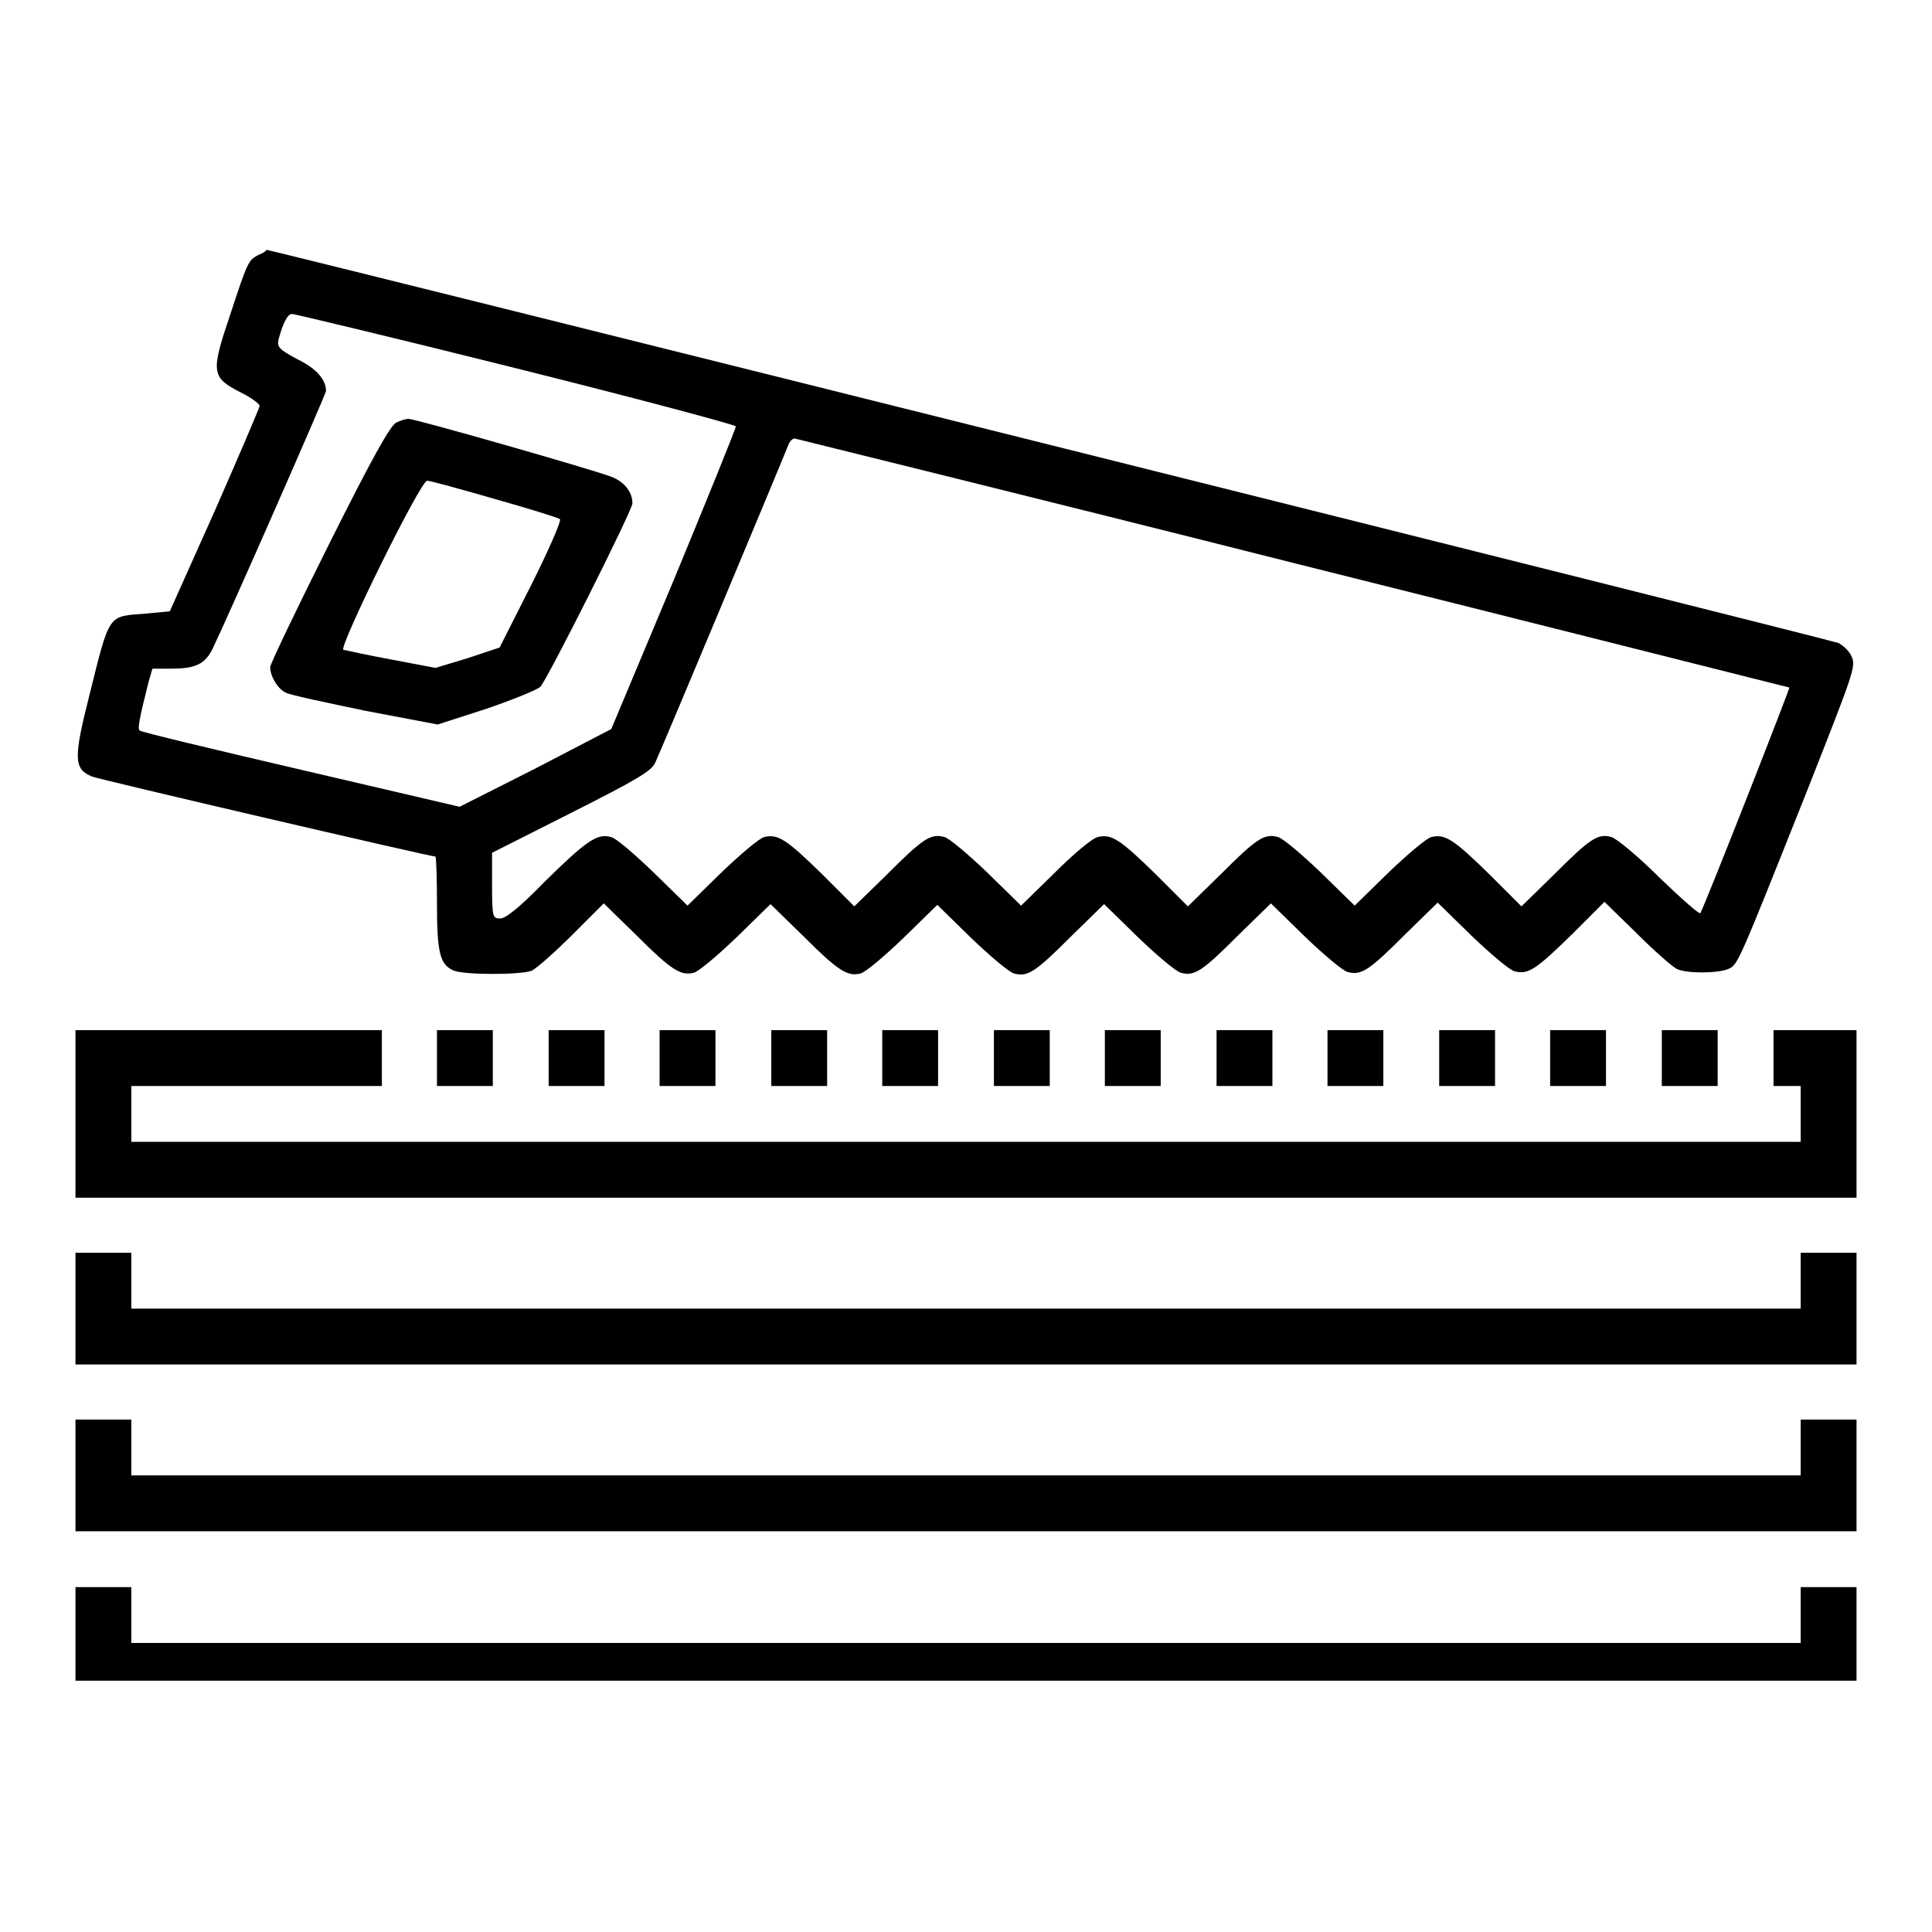
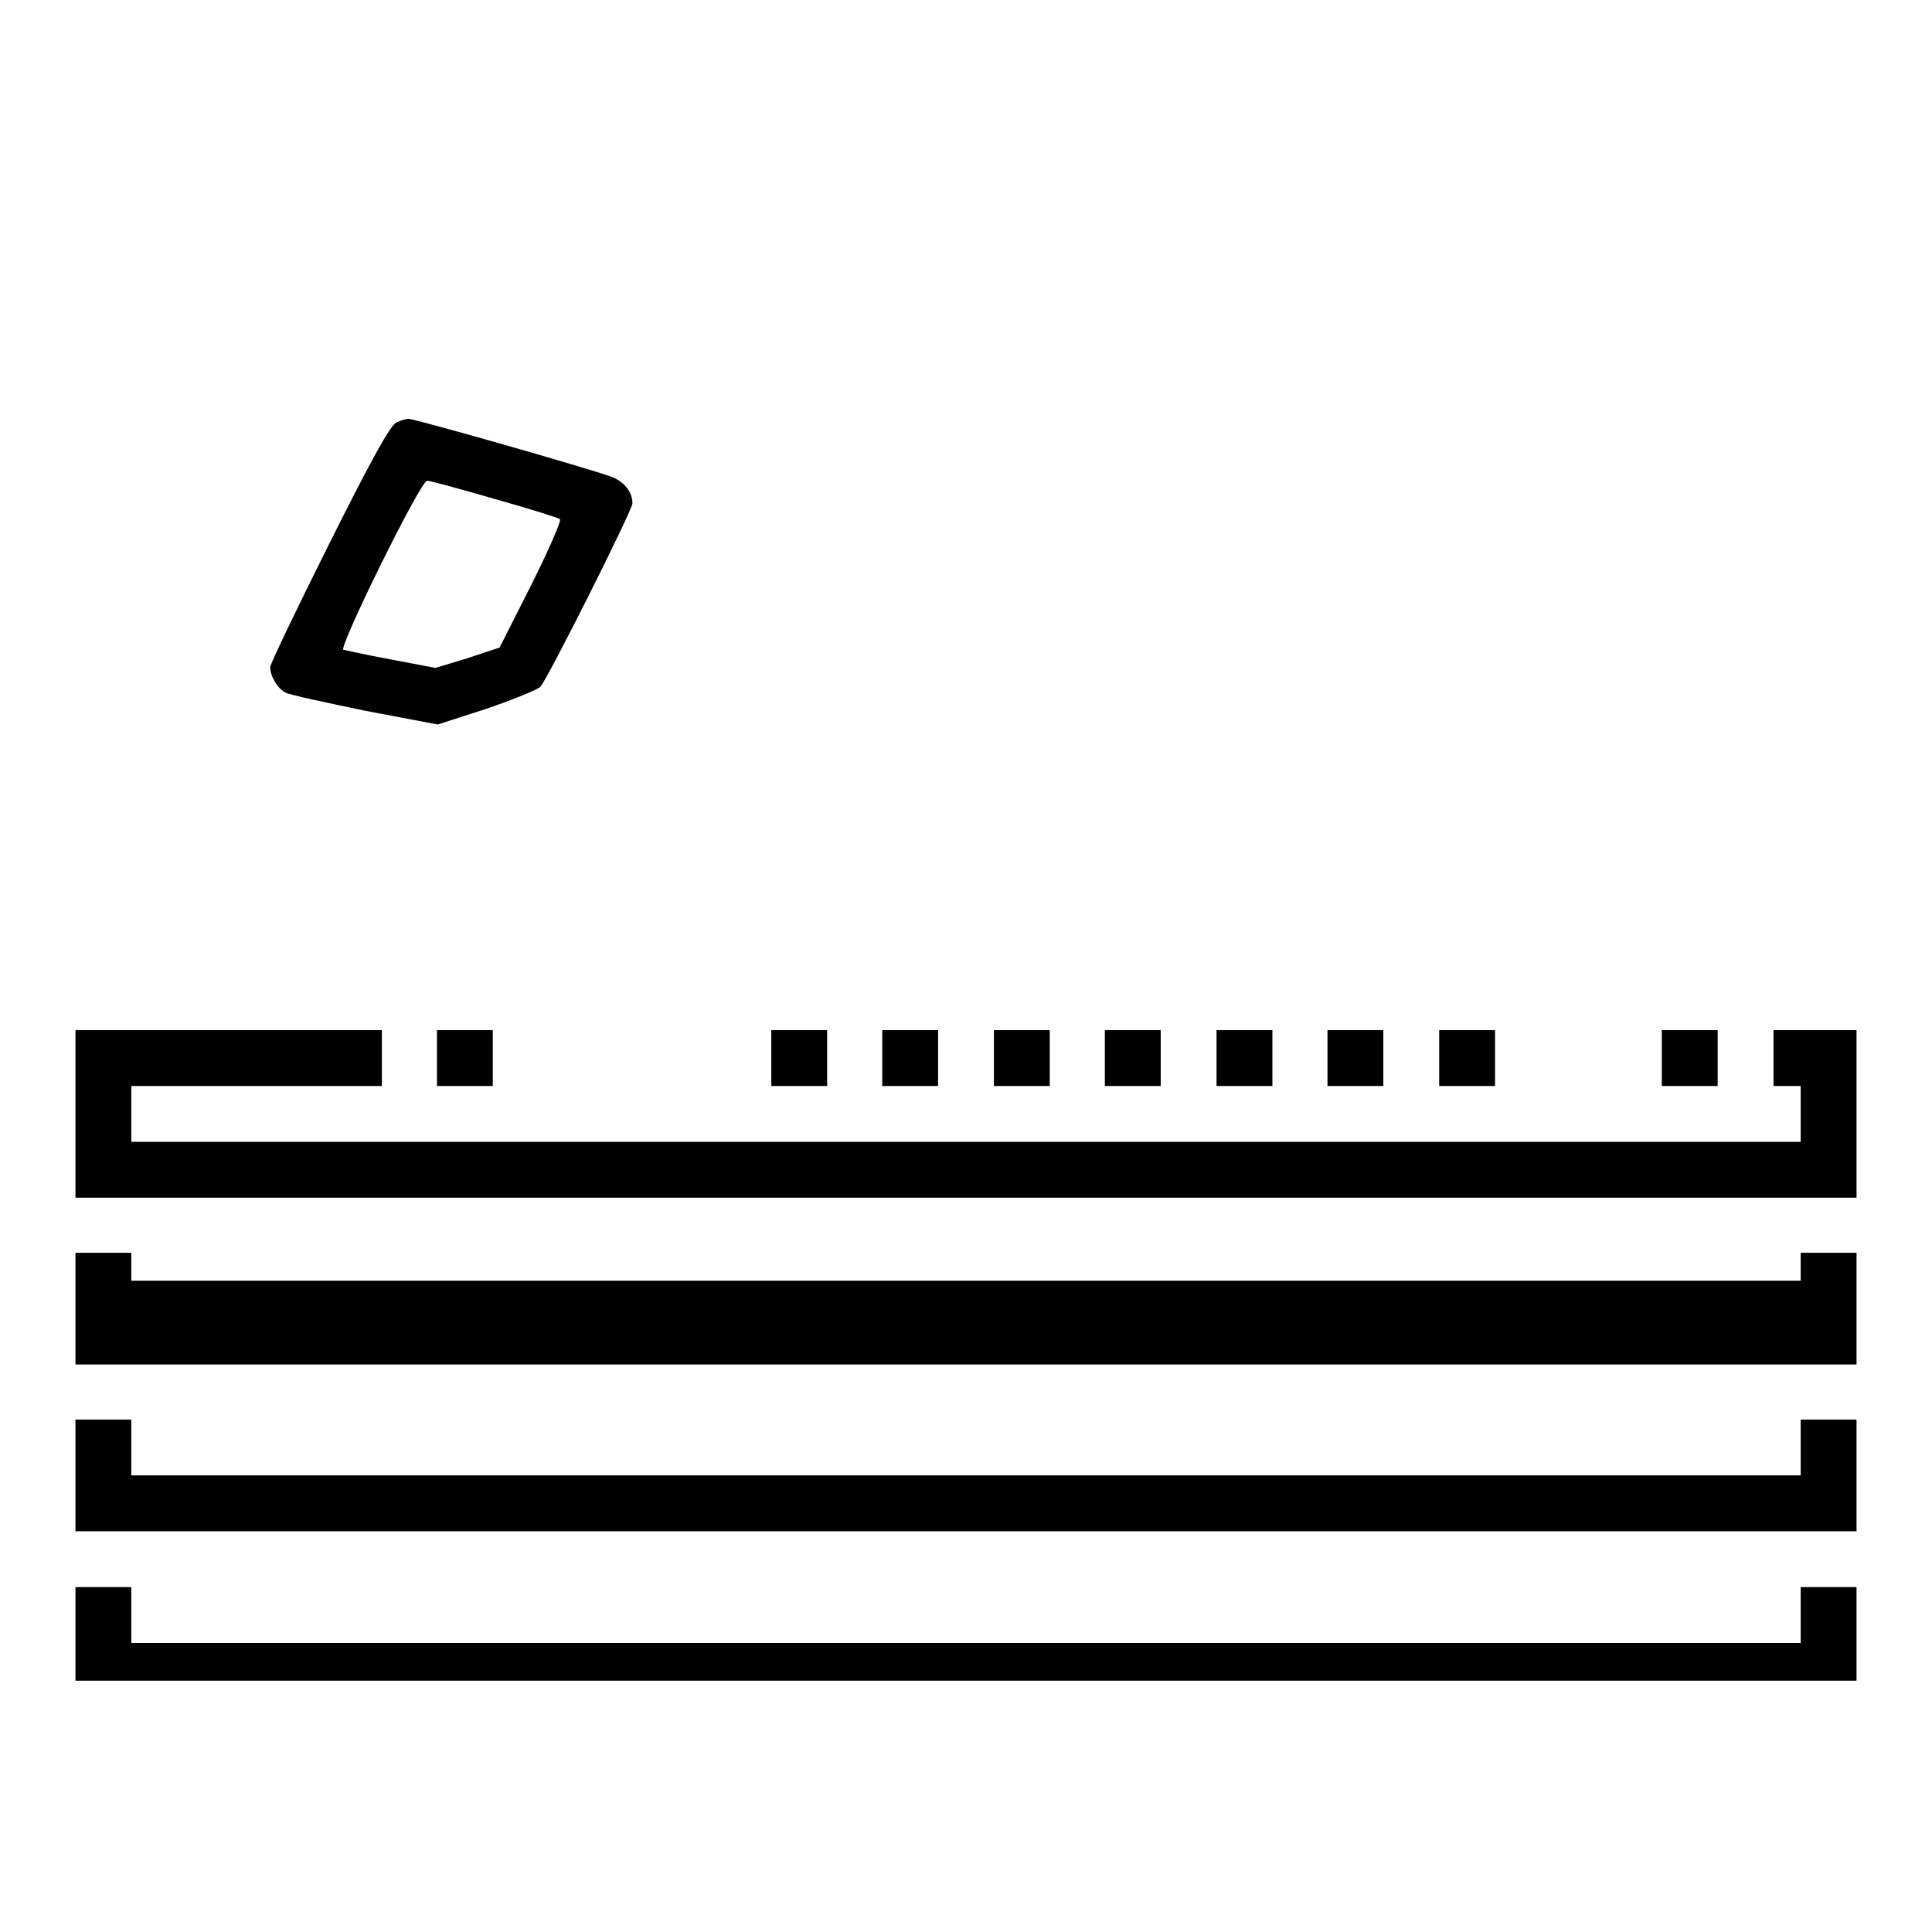
<svg xmlns="http://www.w3.org/2000/svg" version="1.1" x="0px" y="0px" viewBox="0 0 256 256" enable-background="new 0 0 256 256" xml:space="preserve">
  <g>
    <g>
      <g>
-         <path fill="#000000" d="M34.2,33.8c-1.3,0.7-1.4,0.9-3.7,7.9C27.9,49.4,28,50,31.9,52c1.4,0.7,2.5,1.5,2.5,1.8c0,0.2-2.7,6.5-5.9,13.8L22.5,81l-3.1,0.3c-5.2,0.4-4.8-0.2-7.6,11c-2.1,8.3-2,9.6,0.4,10.6c1,0.4,44.8,10.6,45.5,10.6c0.1,0,0.2,2.8,0.2,6.2c0,6.6,0.4,8.1,2.2,8.9c1.4,0.6,9.1,0.6,10.4,0c0.6-0.3,3-2.4,5.3-4.7l4.2-4.2l4.3,4.2c4.7,4.7,5.9,5.4,7.6,5c0.6-0.1,3.2-2.3,5.7-4.7l4.5-4.4l4.3,4.2c4.7,4.7,5.9,5.4,7.6,5c0.6-0.1,3.2-2.3,5.7-4.7l4.5-4.4l4.5,4.4c2.5,2.4,5.1,4.6,5.7,4.7c1.8,0.5,2.9-0.3,7.6-5l4.3-4.2l4.5,4.4c2.5,2.4,5.1,4.6,5.7,4.7c1.8,0.5,2.9-0.3,7.6-5l4.3-4.2l4.5,4.4c2.5,2.4,5.1,4.6,5.7,4.7c1.8,0.5,2.9-0.3,7.6-5l4.3-4.2l4.5,4.4c2.5,2.4,5.1,4.6,5.7,4.7c1.8,0.5,2.9-0.3,7.7-5l4.2-4.2l4.3,4.2c2.3,2.3,4.7,4.4,5.3,4.7c1.3,0.6,5.3,0.6,6.8,0c1.3-0.6,1.2-0.4,10.6-24c5.9-15,6.3-16,5.8-17.3c-0.3-0.8-1.2-1.6-1.8-1.9c-1.3-0.5-207.7-52.1-208.3-52.1C35.3,33.3,34.7,33.6,34.2,33.8z M68.4,48.8c16,4,29.1,7.5,29.1,7.7c0,0.3-3.7,9.4-8.2,20.3l-8.3,19.8L71,101.8l-10.1,5.1L39.9,102c-11.6-2.7-21.2-5-21.4-5.2c-0.3-0.3,0-1.7,1.2-6.5l0.5-1.7h2.5c3.2,0,4.5-0.6,5.5-2.7c2.3-4.8,15-33.7,15-34.1c0-1.5-1.3-3-3.8-4.2C37,46.3,36.7,46,36.9,45c0.6-2.2,1.2-3.4,1.8-3.4C39,41.6,52.4,44.8,68.4,48.8z M171.4,74.6c36,9,65.6,16.5,65.7,16.5c0.1,0.1-11.2,28.9-11.8,29.9c-0.1,0.2-2.5-1.9-5.4-4.7c-2.8-2.8-5.7-5.2-6.4-5.4c-1.8-0.5-2.9,0.3-7.6,5l-4.3,4.2l-4.2-4.2c-4.8-4.7-5.9-5.4-7.7-5c-0.6,0.1-3.2,2.3-5.7,4.7l-4.5,4.4l-4.5-4.4c-2.5-2.4-5.1-4.6-5.7-4.7c-1.8-0.5-2.9,0.3-7.6,5l-4.3,4.2l-4.2-4.2c-4.8-4.7-5.9-5.4-7.7-5c-0.7,0.1-3.3,2.3-5.7,4.7l-4.5,4.4l-4.5-4.4c-2.5-2.4-5.1-4.6-5.7-4.7c-1.8-0.5-2.9,0.3-7.6,5l-4.3,4.2l-4.2-4.2c-4.8-4.7-5.9-5.4-7.7-5c-0.6,0.1-3.2,2.3-5.7,4.7l-4.5,4.4l-4.5-4.4c-2.5-2.4-5-4.6-5.7-4.7c-1.8-0.5-3.3,0.6-8.7,5.9c-3.3,3.4-5.2,4.9-5.9,4.9c-1,0-1.1-0.1-1.1-4.4V113l10.5-5.3c8.5-4.3,10.6-5.5,11.1-6.6c0.6-1.2,16.7-39.7,17.6-42c0.2-0.6,0.6-1,0.9-1C105.6,58.2,135.4,65.5,171.4,74.6z" />
        <path fill="#000000" d="M52.5,56c-0.8,0.4-3.2,4.7-8.9,16.1c-4.3,8.6-7.8,15.9-7.8,16.3c0,1.2,1,2.9,2.1,3.4c0.6,0.3,5.3,1.3,10.6,2.4L58,96l6.5-2.1c3.5-1.2,6.7-2.5,7.1-2.9c0.9-0.9,12.2-23.4,12.2-24.3c0-1.6-1.2-3-3-3.6c-2.7-1-26.1-7.7-26.7-7.6C53.8,55.5,53.1,55.7,52.5,56z M65.5,66.1c4.6,1.3,8.5,2.5,8.7,2.7c0.2,0.2-1.5,4.1-3.8,8.7l-4.2,8.3L62,87.2l-4.3,1.3l-5.8-1.1c-3.2-0.6-6-1.2-6.4-1.3c-0.7-0.2,10.2-22.4,11.1-22.4C57,63.7,61,64.8,65.5,66.1z" />
        <path fill="#000000" d="M10,147.6v11.1h118h118v-11.1v-11.1h-5.5h-5.5v3.7v3.7h1.8h1.8v3.7v3.7H128H17.4v-3.7v-3.7H34h16.6v-3.7v-3.7H30.3H10V147.6z" />
        <path fill="#000000" d="M57.9,140.2v3.7h3.7h3.7v-3.7v-3.7h-3.7h-3.7V140.2z" />
-         <path fill="#000000" d="M72.7,140.2v3.7h3.7h3.7v-3.7v-3.7h-3.7h-3.7V140.2z" />
-         <path fill="#000000" d="M87.4,140.2v3.7h3.7h3.7v-3.7v-3.7h-3.7h-3.7V140.2z" />
        <path fill="#000000" d="M102.2,140.2v3.7h3.7h3.7v-3.7v-3.7h-3.7h-3.7V140.2z" />
        <path fill="#000000" d="M116.9,140.2v3.7h3.7h3.7v-3.7v-3.7h-3.7h-3.7V140.2z" />
        <path fill="#000000" d="M131.7,140.2v3.7h3.7h3.7v-3.7v-3.7h-3.7h-3.7V140.2z" />
        <path fill="#000000" d="M146.4,140.2v3.7h3.7h3.7v-3.7v-3.7h-3.7h-3.7V140.2z" />
        <path fill="#000000" d="M161.2,140.2v3.7h3.7h3.7v-3.7v-3.7h-3.7h-3.7V140.2z" />
        <path fill="#000000" d="M175.9,140.2v3.7h3.7h3.7v-3.7v-3.7h-3.7h-3.7V140.2z" />
        <path fill="#000000" d="M190.7,140.2v3.7h3.7h3.7v-3.7v-3.7h-3.7h-3.7V140.2z" />
-         <path fill="#000000" d="M205.4,140.2v3.7h3.7h3.7v-3.7v-3.7h-3.7h-3.7V140.2z" />
        <path fill="#000000" d="M220.2,140.2v3.7h3.7h3.7v-3.7v-3.7h-3.7h-3.7V140.2z" />
-         <path fill="#000000" d="M10,173.4v7.4h118h118v-7.4V166h-3.7h-3.7v3.7v3.7H128H17.4v-3.7V166h-3.7H10V173.4z" />
+         <path fill="#000000" d="M10,173.4v7.4h118h118v-7.4V166h-3.7h-3.7v3.7H128H17.4v-3.7V166h-3.7H10V173.4z" />
        <path fill="#000000" d="M10,195.5v7.4h118h118v-7.4v-7.4h-3.7h-3.7v3.7v3.7H128H17.4v-3.7v-3.7h-3.7H10V195.5z" />
        <path fill="#000000" d="M10,216.5v6.2h118h118v-6.2v-6.2h-3.7h-3.7v3.7v3.7H128H17.4V214v-3.7h-3.7H10V216.5z" />
      </g>
    </g>
  </g>
</svg>